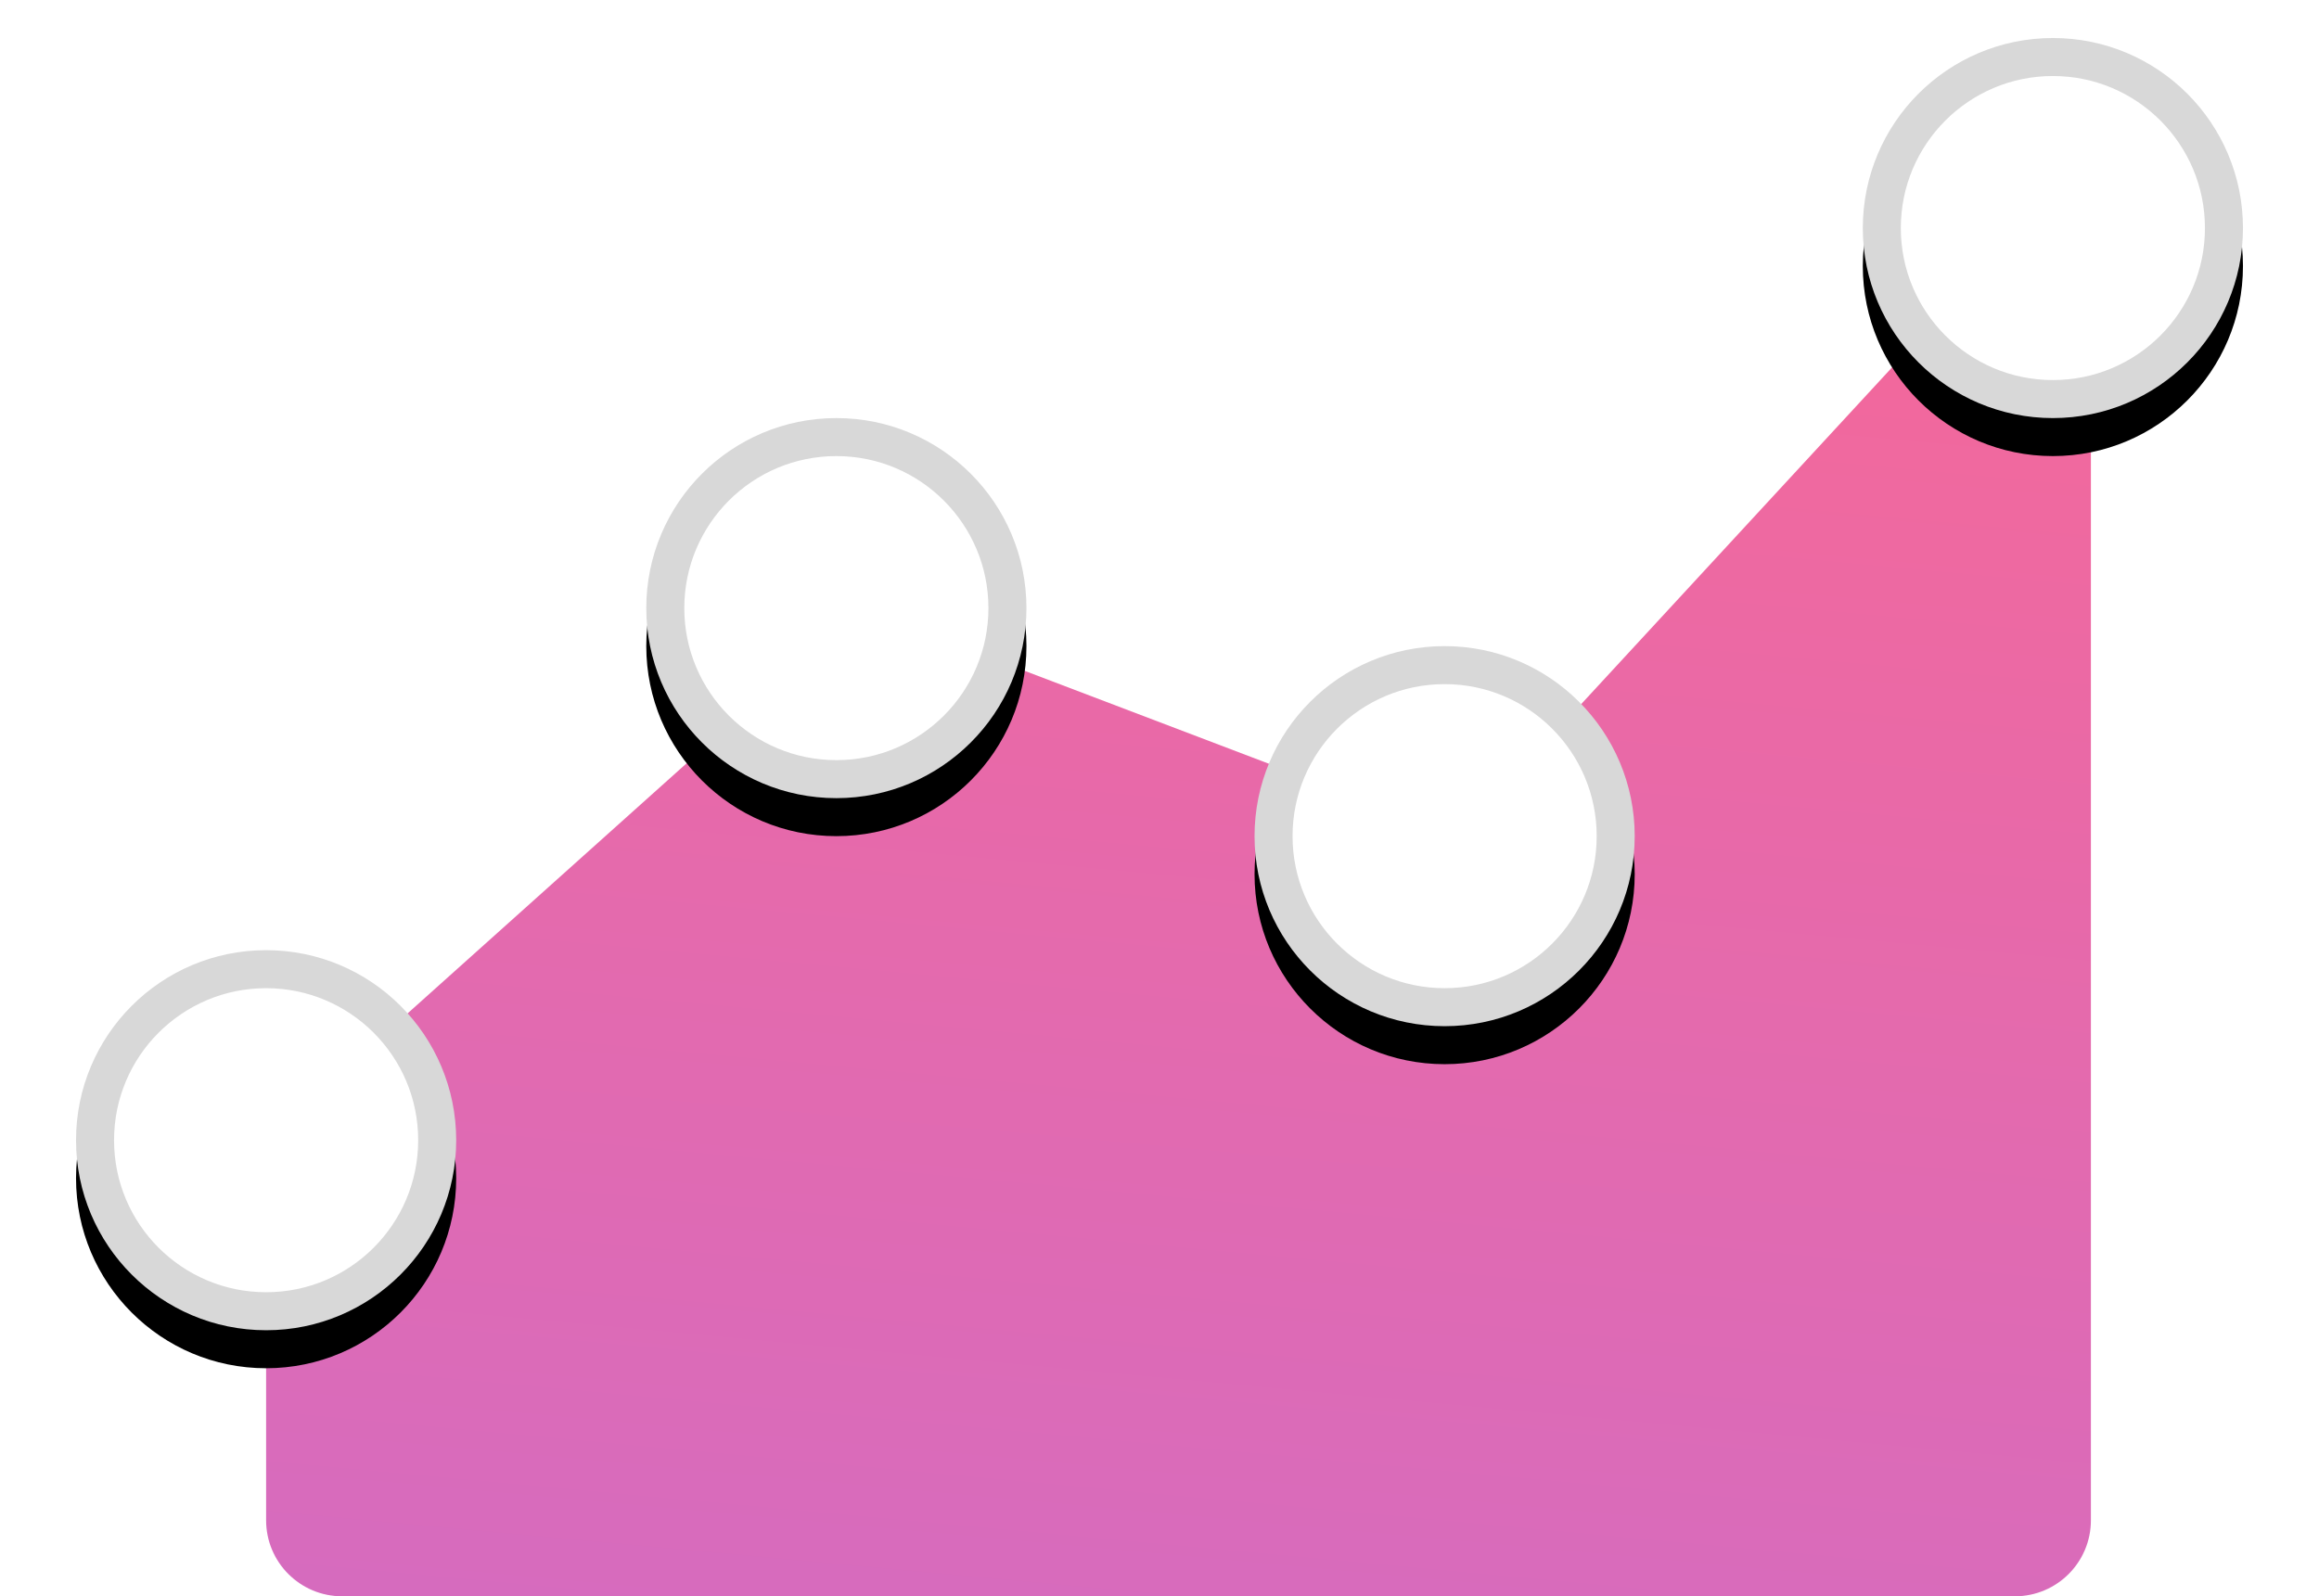
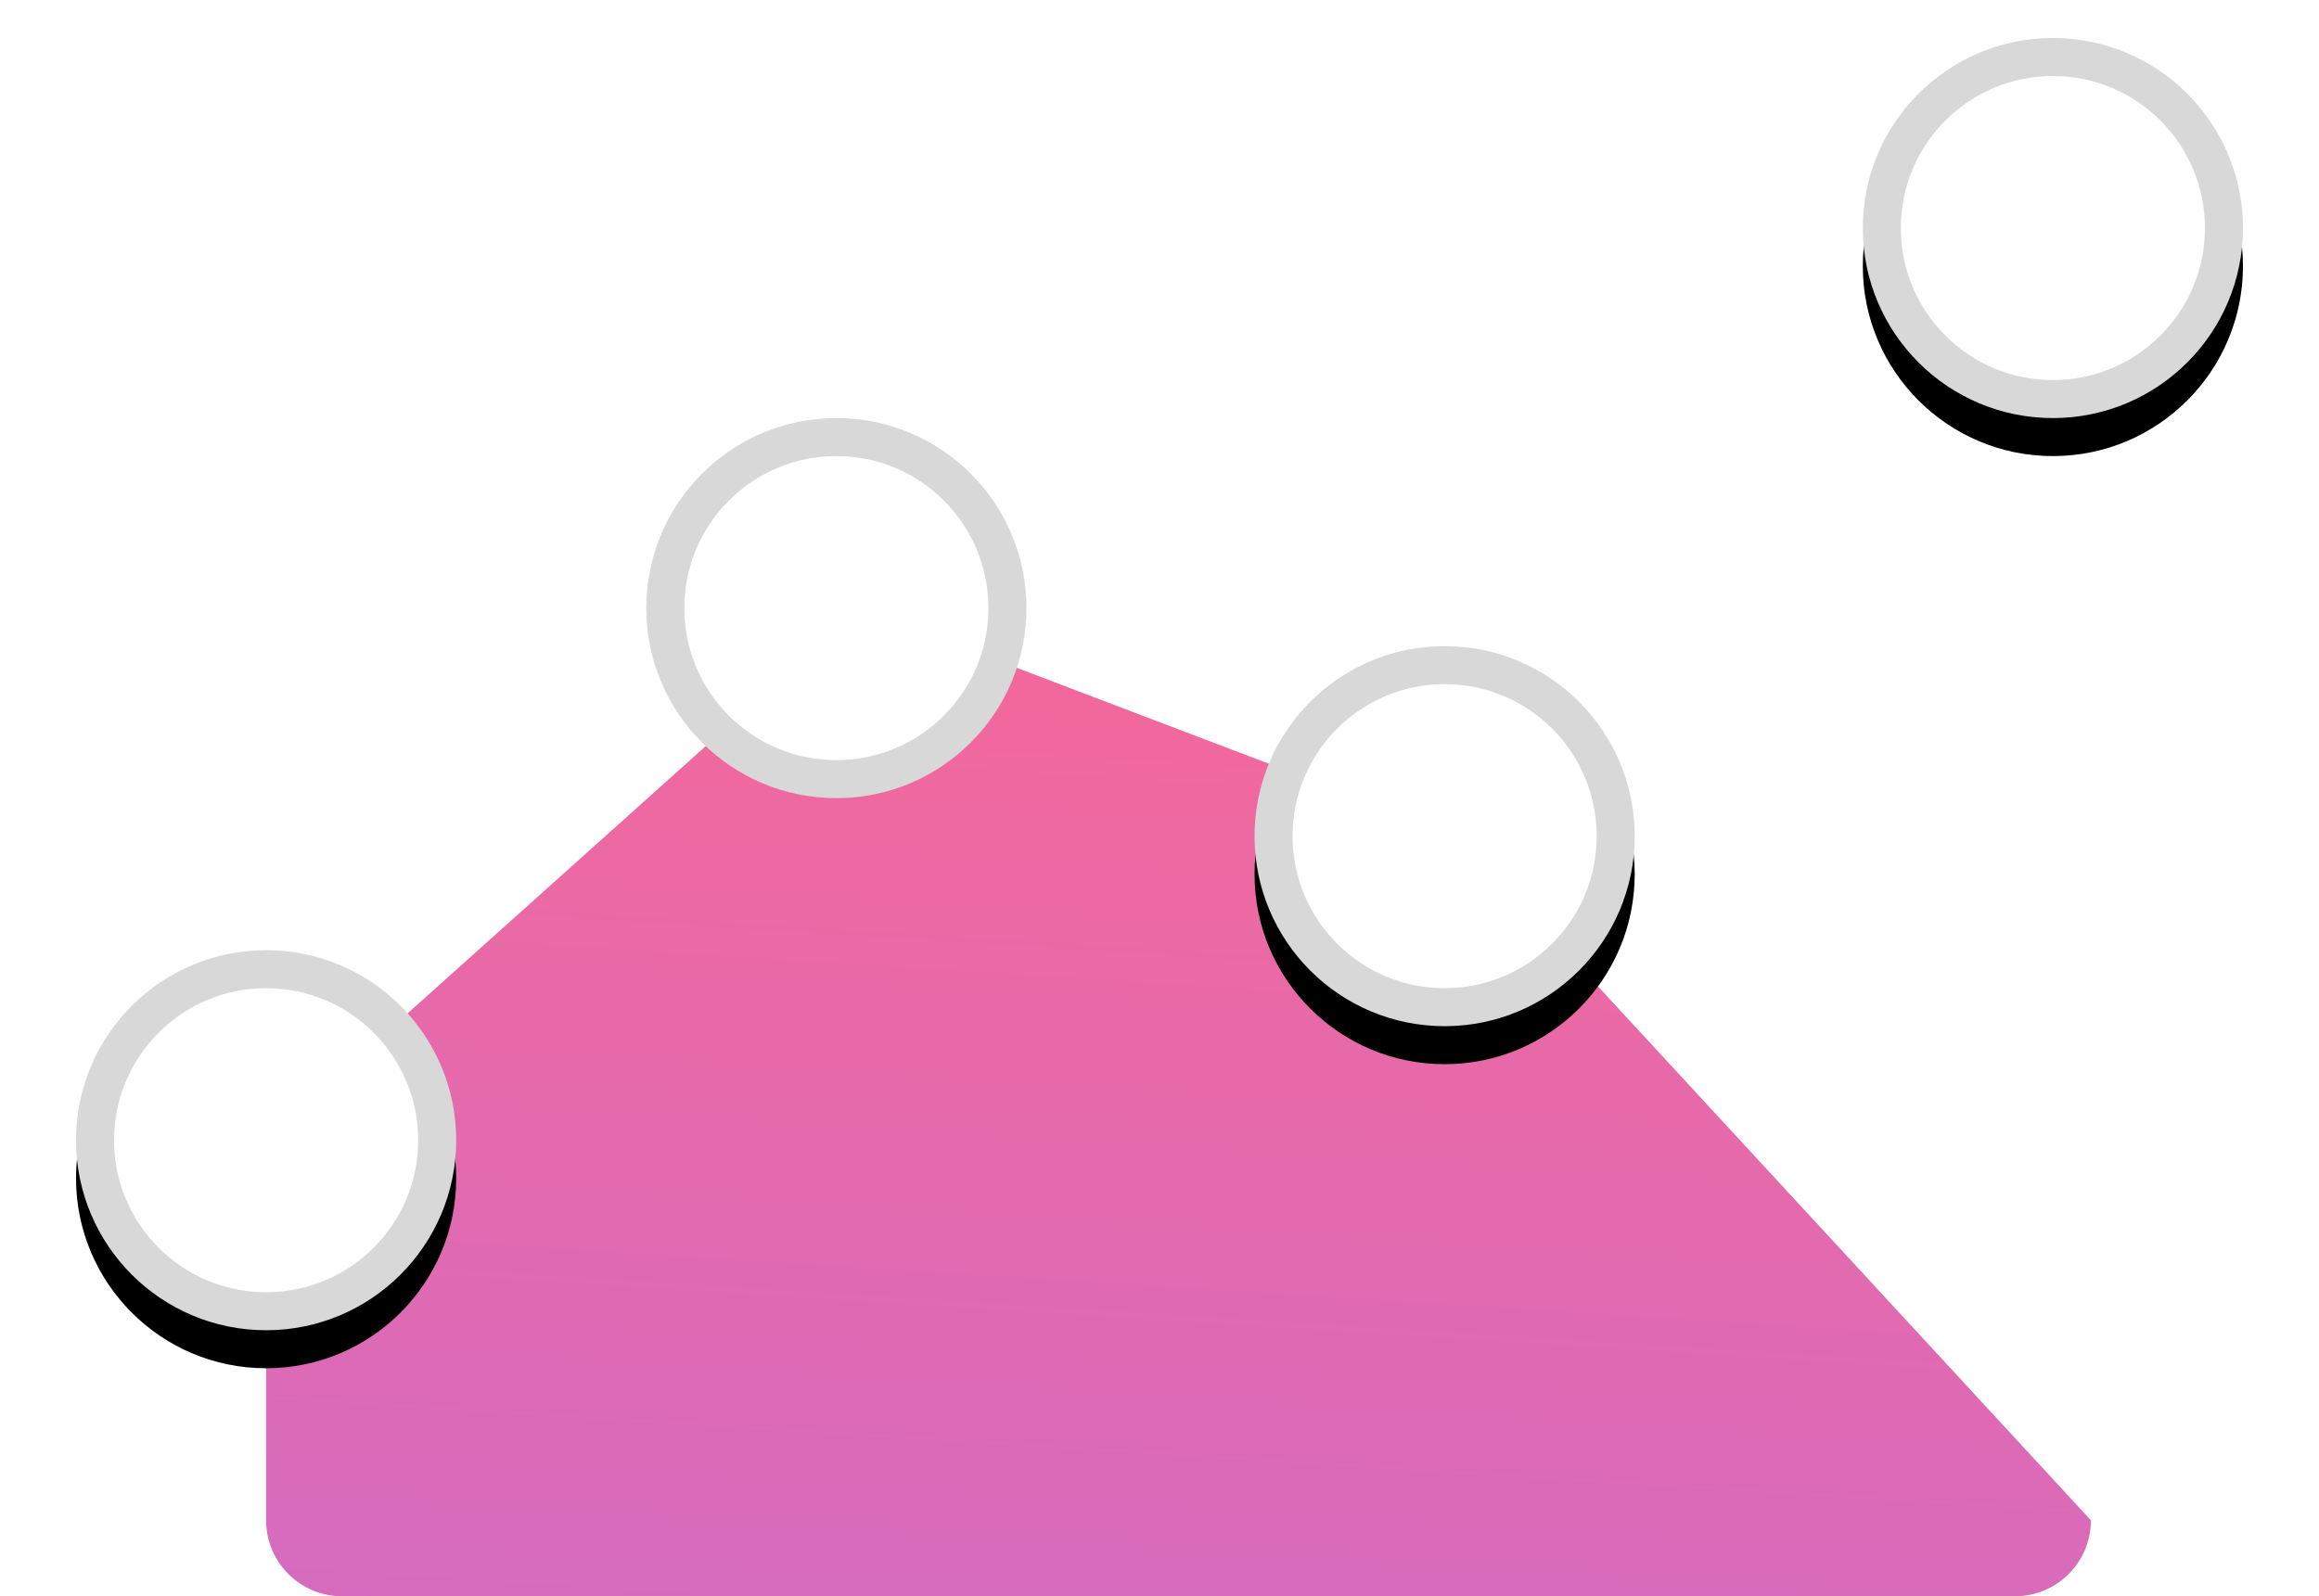
<svg xmlns="http://www.w3.org/2000/svg" xmlns:xlink="http://www.w3.org/1999/xlink" width="61px" height="42px" viewBox="0 0 61 42" version="1.1">
  <title>icon_stats</title>
  <desc>Created with Sketch.</desc>
  <defs>
    <linearGradient x1="56.812%" y1="-35.963%" x2="35.044%" y2="148.236%" id="linearGradient-1">
      <stop stop-color="#FF003E" offset="0%" />
      <stop stop-color="#A409AD" offset="100%" />
    </linearGradient>
    <circle id="path-2" cx="5" cy="29" r="5" />
    <filter x="-35.0%" y="-25.0%" width="170.0%" height="170.0%" filterUnits="objectBoundingBox" id="filter-3">
      <feOffset dx="0" dy="1" in="SourceAlpha" result="shadowOffsetOuter1" />
      <feGaussianBlur stdDeviation="1" in="shadowOffsetOuter1" result="shadowBlurOuter1" />
      <feComposite in="shadowBlurOuter1" in2="SourceAlpha" operator="out" result="shadowBlurOuter1" />
      <feColorMatrix values="0 0 0 0 0   0 0 0 0 0   0 0 0 0 0  0 0 0 0.121 0" type="matrix" in="shadowBlurOuter1" />
    </filter>
-     <circle id="path-4" cx="20" cy="15" r="5" />
    <filter x="-35.0%" y="-25.0%" width="170.0%" height="170.0%" filterUnits="objectBoundingBox" id="filter-5">
      <feOffset dx="0" dy="1" in="SourceAlpha" result="shadowOffsetOuter1" />
      <feGaussianBlur stdDeviation="1" in="shadowOffsetOuter1" result="shadowBlurOuter1" />
      <feComposite in="shadowBlurOuter1" in2="SourceAlpha" operator="out" result="shadowBlurOuter1" />
      <feColorMatrix values="0 0 0 0 0   0 0 0 0 0   0 0 0 0 0  0 0 0 0.121 0" type="matrix" in="shadowBlurOuter1" />
    </filter>
    <circle id="path-6" cx="36" cy="21" r="5" />
    <filter x="-35.0%" y="-25.0%" width="170.0%" height="170.0%" filterUnits="objectBoundingBox" id="filter-7">
      <feOffset dx="0" dy="1" in="SourceAlpha" result="shadowOffsetOuter1" />
      <feGaussianBlur stdDeviation="1" in="shadowOffsetOuter1" result="shadowBlurOuter1" />
      <feComposite in="shadowBlurOuter1" in2="SourceAlpha" operator="out" result="shadowBlurOuter1" />
      <feColorMatrix values="0 0 0 0 0   0 0 0 0 0   0 0 0 0 0  0 0 0 0.121 0" type="matrix" in="shadowBlurOuter1" />
    </filter>
    <circle id="path-8" cx="52" cy="5" r="5" />
    <filter x="-35.0%" y="-25.0%" width="170.0%" height="170.0%" filterUnits="objectBoundingBox" id="filter-9">
      <feOffset dx="0" dy="1" in="SourceAlpha" result="shadowOffsetOuter1" />
      <feGaussianBlur stdDeviation="1" in="shadowOffsetOuter1" result="shadowBlurOuter1" />
      <feComposite in="shadowBlurOuter1" in2="SourceAlpha" operator="out" result="shadowBlurOuter1" />
      <feColorMatrix values="0 0 0 0 0   0 0 0 0 0   0 0 0 0 0  0 0 0 0.121 0" type="matrix" in="shadowBlurOuter1" />
    </filter>
  </defs>
  <g id="Page-1" stroke="none" stroke-width="1" fill="none" fill-rule="evenodd">
    <g id="-Pricing/Checkout---Variant-4b" transform="translate(-1159, -1624)">
      <g id="Group-18" transform="translate(118, 961)">
        <g id="Group-14" transform="translate(980, 664)">
          <g id="icon_stats" transform="translate(63, 0)">
-             <path d="M5,29 L20.615,15 L36.385,21 L53,3 L53,39 C53,40.105 52.105,41 51,41 L7,41 C5.895,41 5,40.105 5,39 L5,29 Z" id="Rectangle-Copy-17" fill="url(#linearGradient-1)" opacity="0.597" />
+             <path d="M5,29 L20.615,15 L36.385,21 L53,39 C53,40.105 52.105,41 51,41 L7,41 C5.895,41 5,40.105 5,39 L5,29 Z" id="Rectangle-Copy-17" fill="url(#linearGradient-1)" opacity="0.597" />
            <g id="Oval-Copy-4">
              <use fill="black" fill-opacity="1" filter="url(#filter-3)" xlink:href="#path-2" />
              <circle stroke="#D8D8D8" stroke-width="1" stroke-linejoin="square" fill="#FFFFFF" fill-rule="evenodd" cx="5" cy="29" r="4.5" />
            </g>
            <g id="Oval-Copy-5">
              <use fill="black" fill-opacity="1" filter="url(#filter-5)" xlink:href="#path-4" />
              <circle stroke="#D8D8D8" stroke-width="1" stroke-linejoin="square" fill="#FFFFFF" fill-rule="evenodd" cx="20" cy="15" r="4.5" />
            </g>
            <g id="Oval-Copy-6">
              <use fill="black" fill-opacity="1" filter="url(#filter-7)" xlink:href="#path-6" />
              <circle stroke="#D8D8D8" stroke-width="1" stroke-linejoin="square" fill="#FFFFFF" fill-rule="evenodd" cx="36" cy="21" r="4.5" />
            </g>
            <g id="Oval-Copy-7">
              <use fill="black" fill-opacity="1" filter="url(#filter-9)" xlink:href="#path-8" />
              <circle stroke="#D8D8D8" stroke-width="1" stroke-linejoin="square" fill="#FFFFFF" fill-rule="evenodd" cx="52" cy="5" r="4.5" />
            </g>
          </g>
        </g>
      </g>
    </g>
  </g>
</svg>